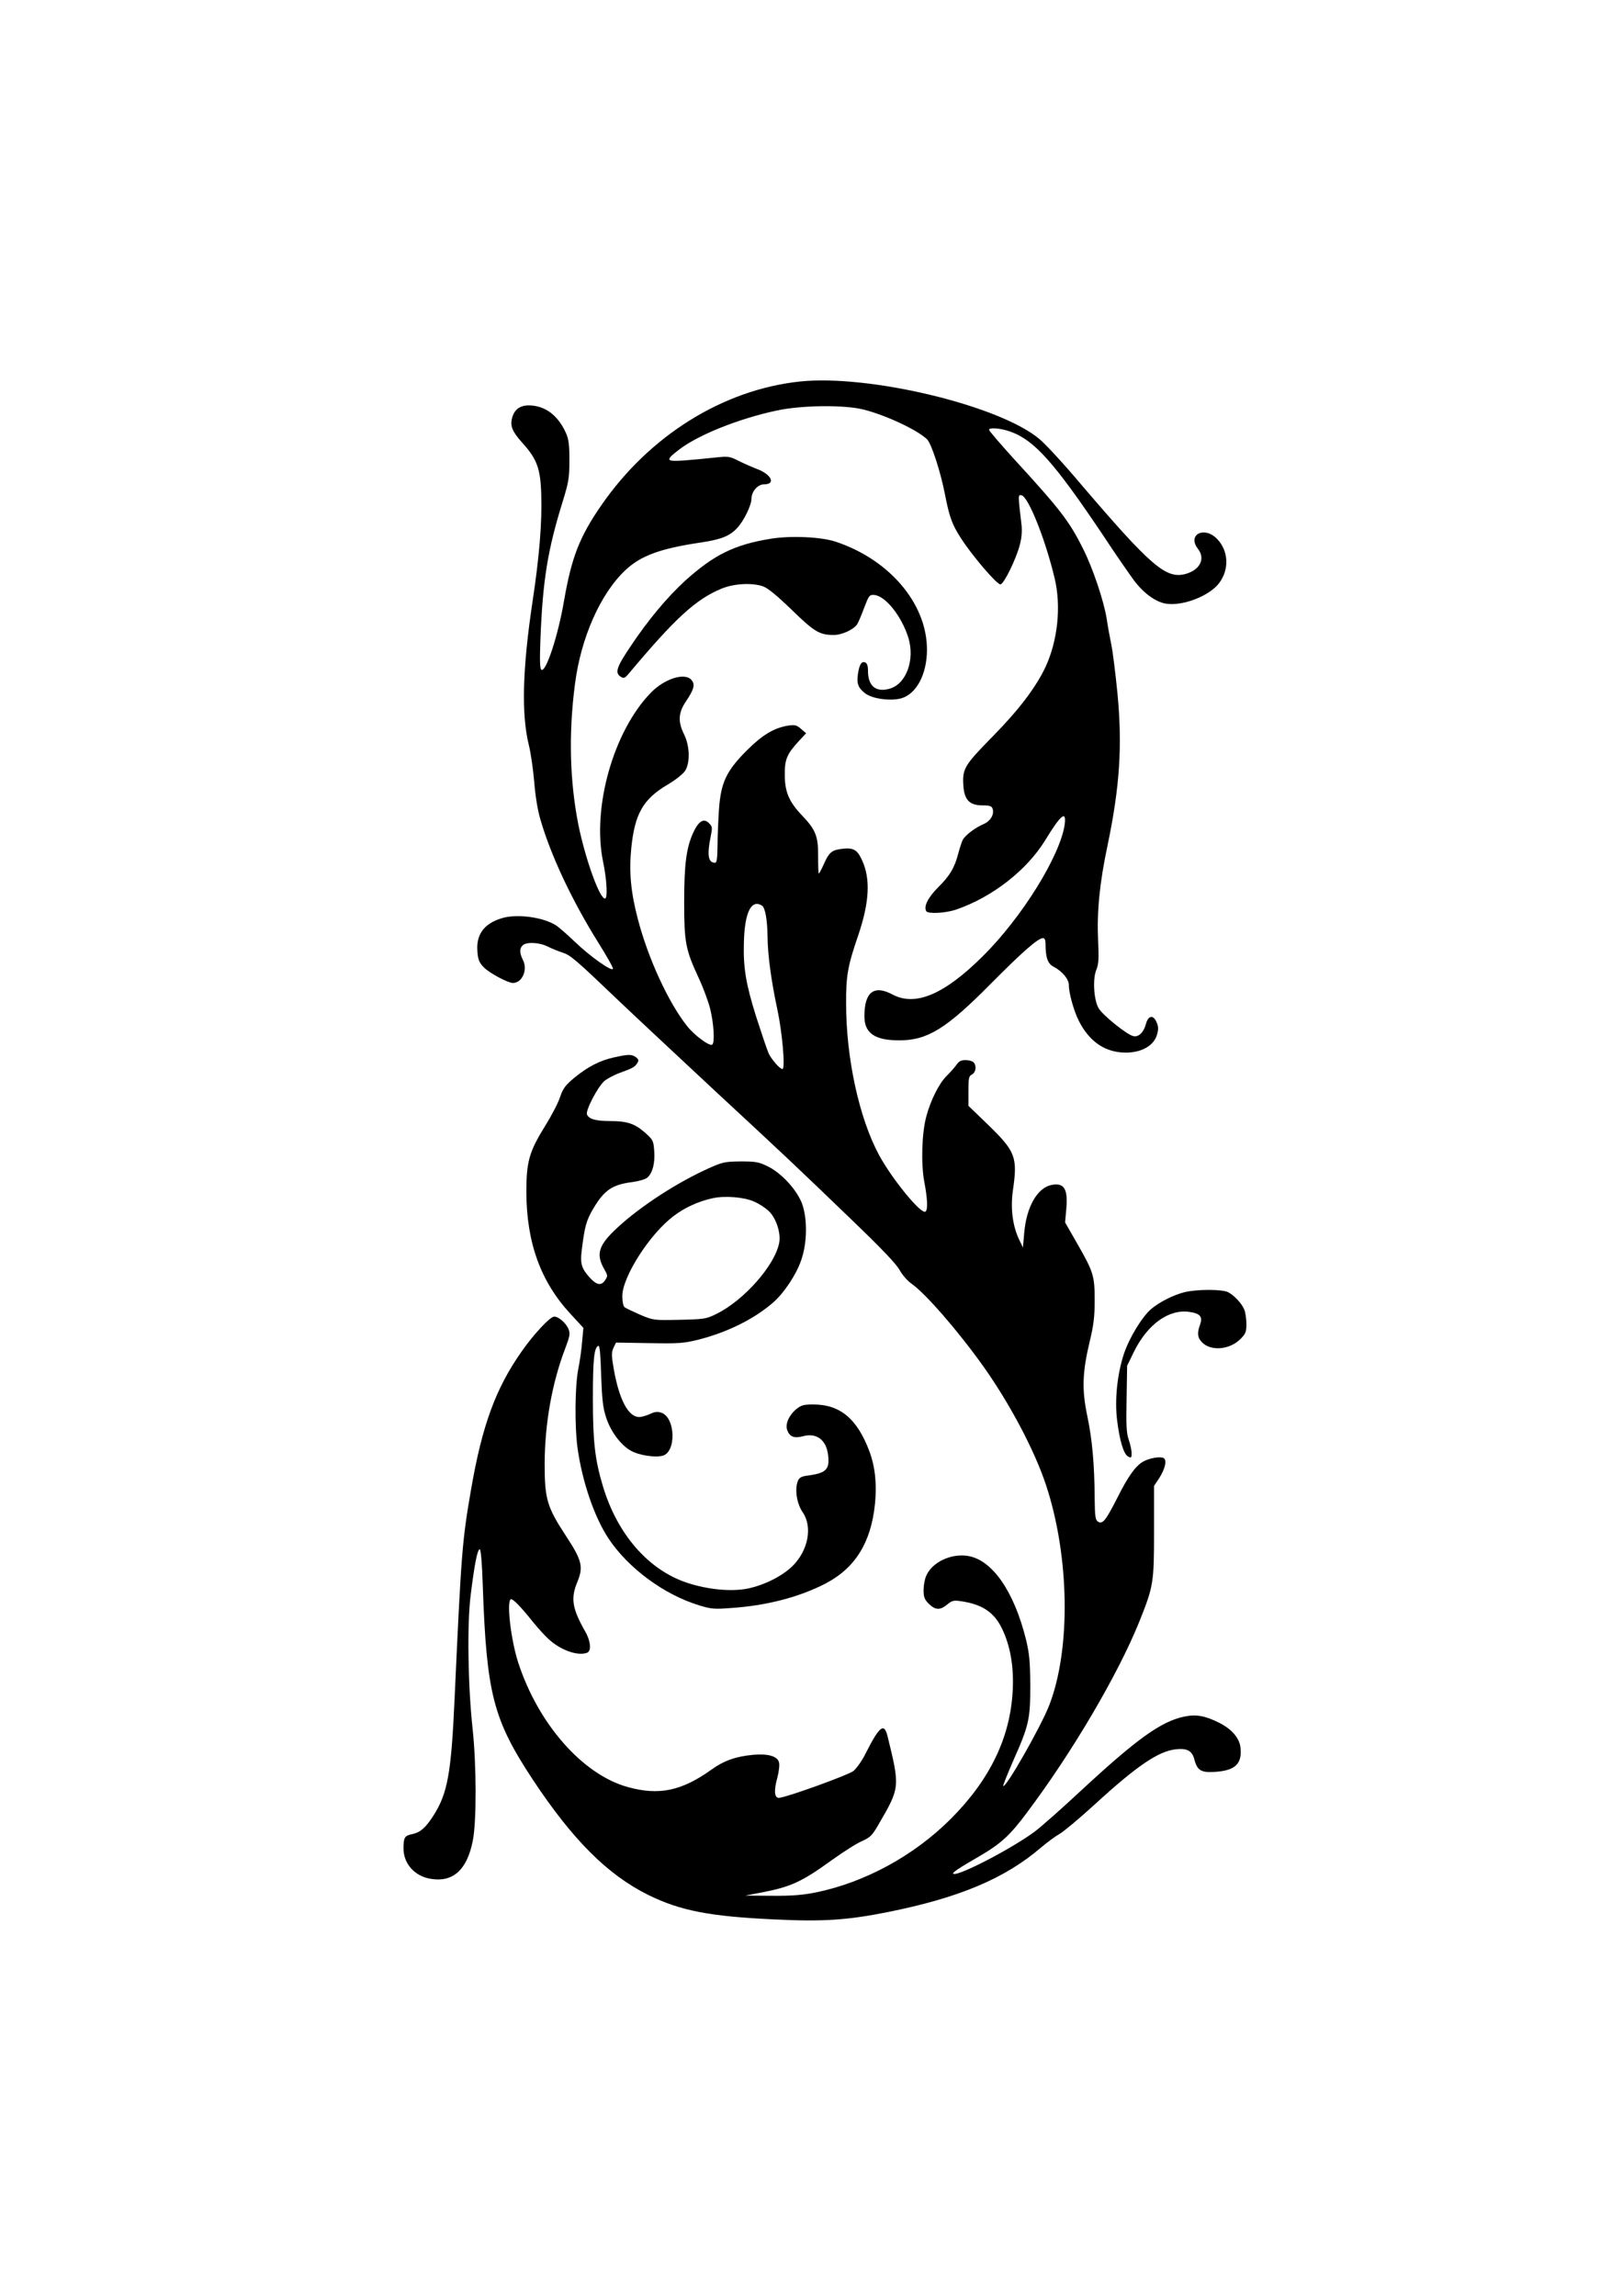
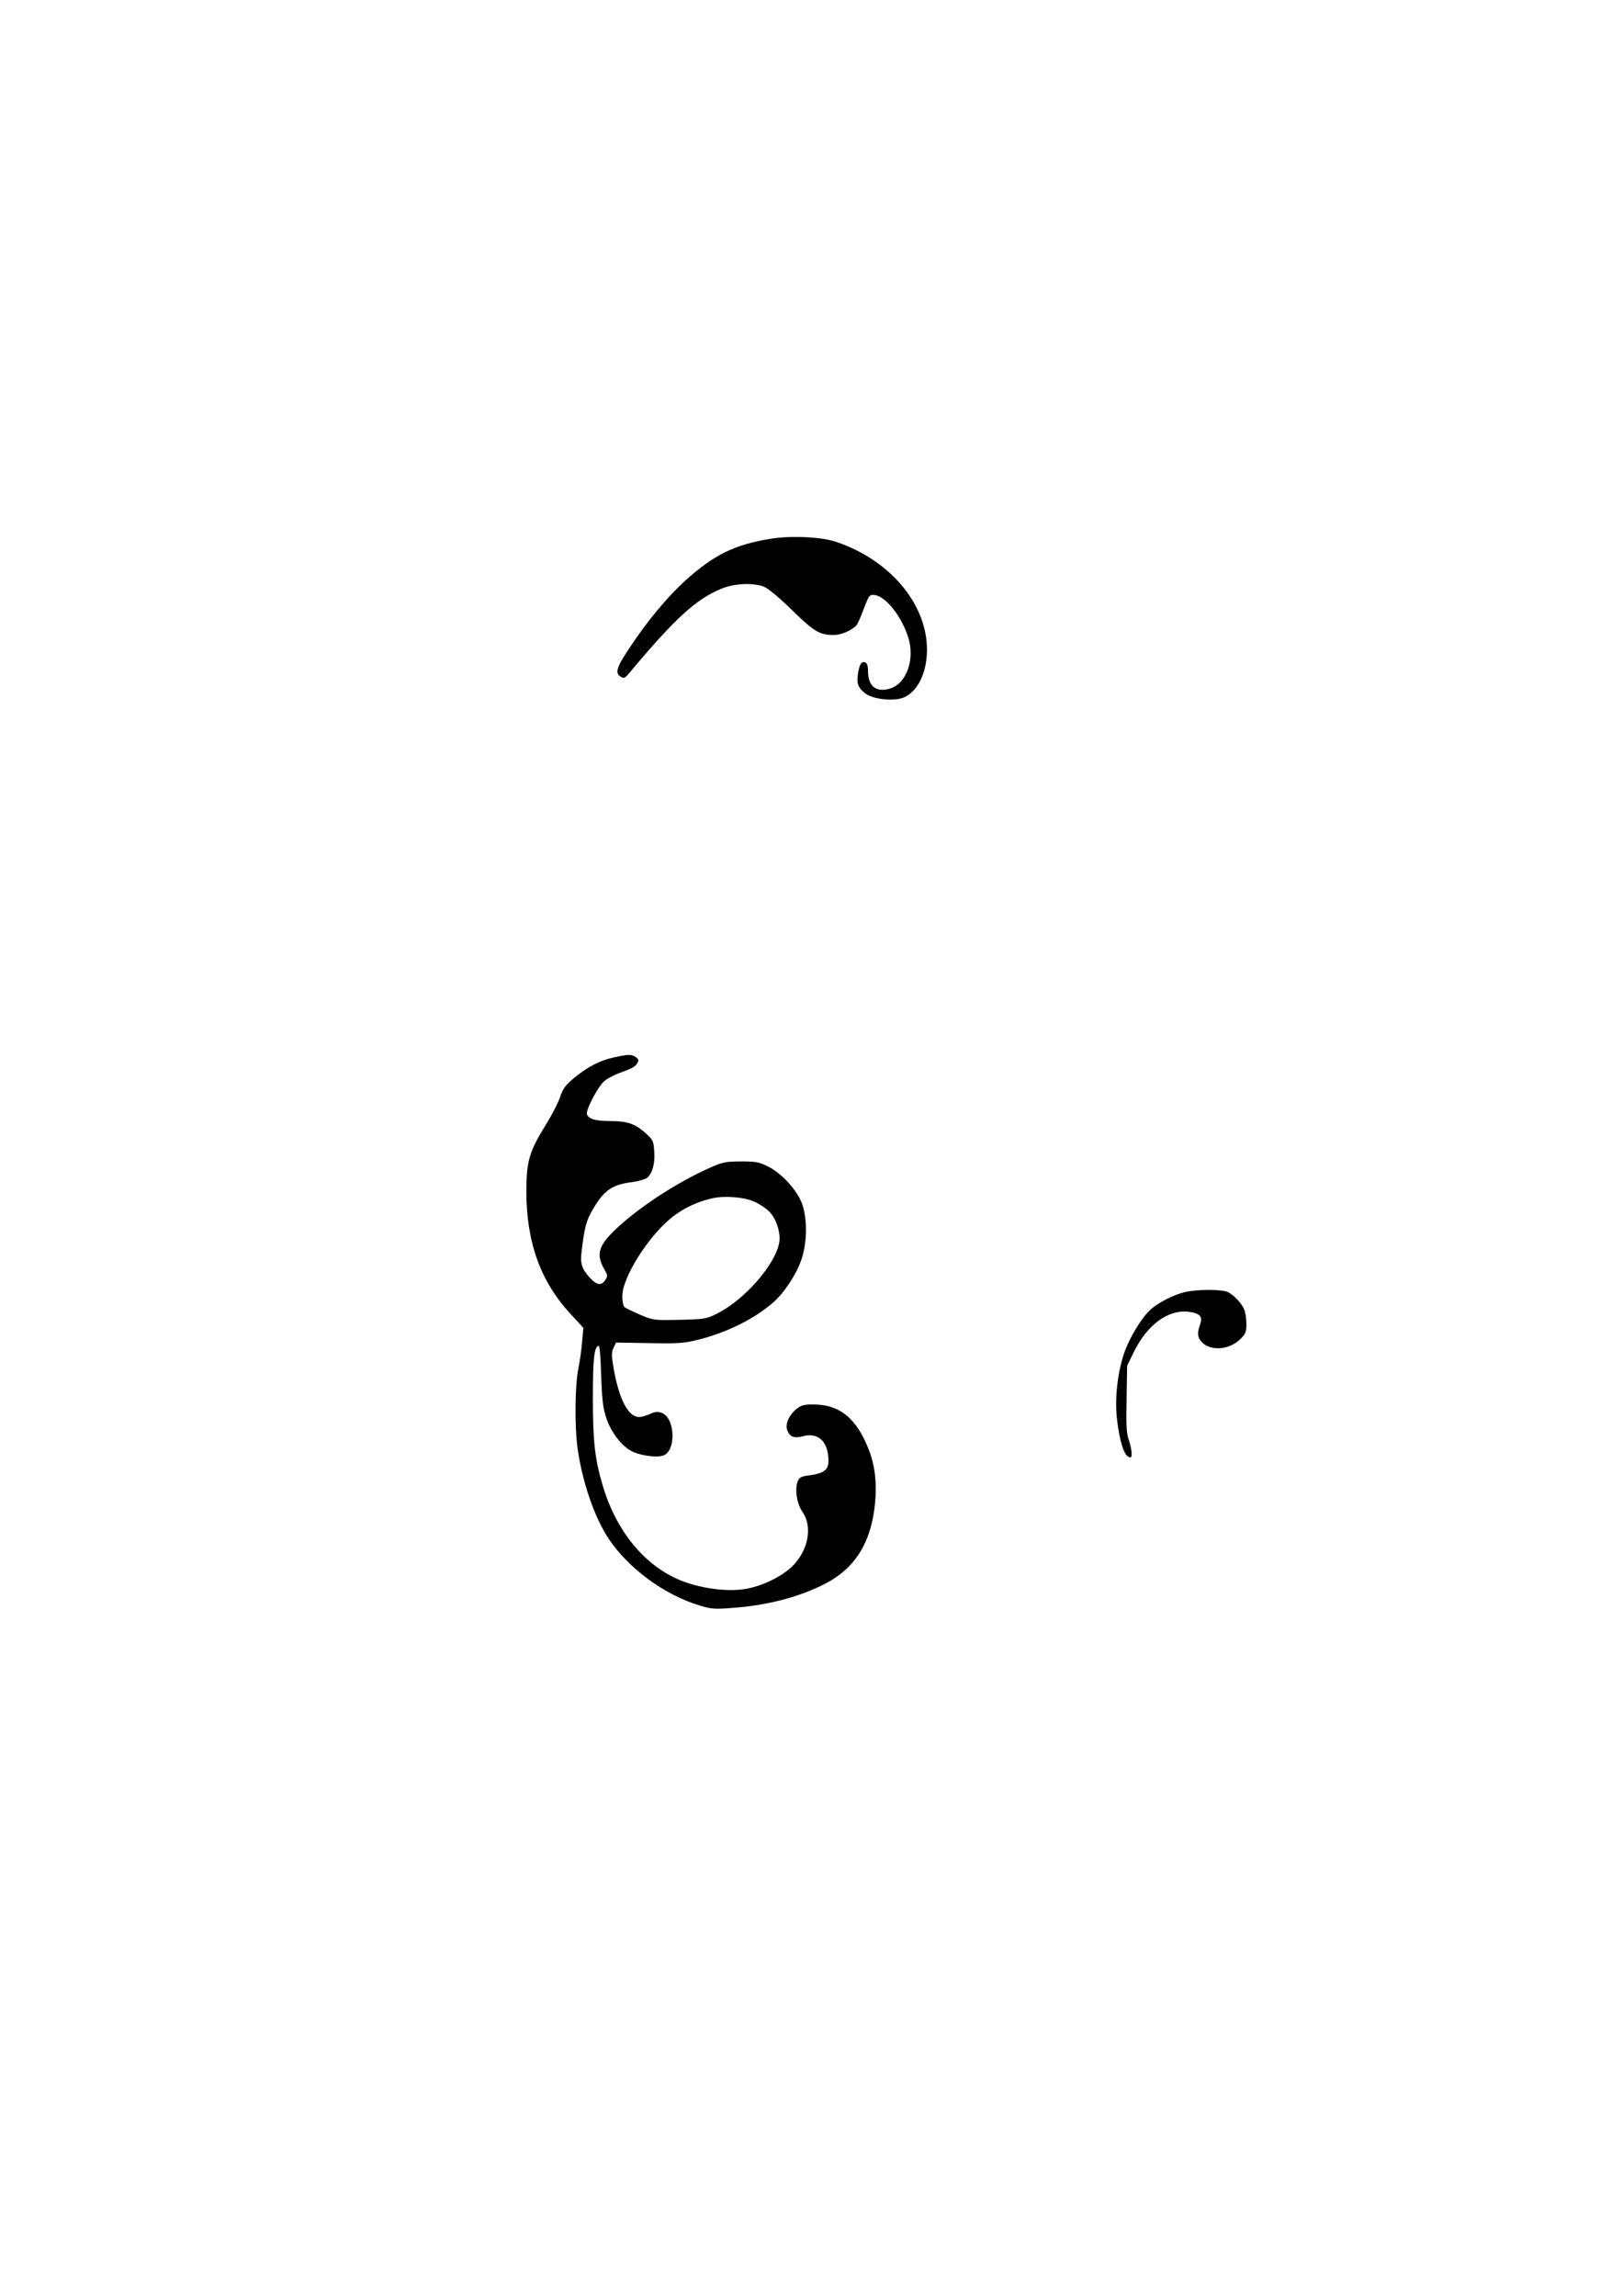
<svg xmlns="http://www.w3.org/2000/svg" version="1.0" width="905pt" height="1280pt" viewBox="0 0 905 1280" preserveAspectRatio="xMidYMid meet">
  <g transform="translate(0,1280) scale(0.1,-0.1)" fill="#000000" stroke="none">
-     <path d="M4460 10673 c-430 -46 -841 -303 -1109 -693 -120 -174 -164 -288 -206 -530 -33 -194 -101 -400 -126 -384 -9 5 -10 55 -5 183 13 318 40 486 124 756 33 107 37 132 37 230 0 90 -4 118 -21 155 -45 97 -116 149 -205 150 -51 0 -82 -24 -94 -72 -11 -44 2 -74 56 -135 83 -91 103 -145 107 -290 5 -153 -10 -342 -48 -593 -57 -379 -63 -630 -22 -800 12 -47 25 -141 31 -210 6 -77 19 -158 35 -211 59 -202 176 -450 322 -684 47 -75 84 -140 82 -146 -6 -17 -124 66 -211 149 -45 43 -93 85 -108 94 -73 46 -222 65 -304 38 -96 -30 -140 -90 -133 -182 3 -47 10 -64 34 -89 29 -32 136 -89 164 -89 52 0 84 74 56 128 -20 40 -20 66 0 83 23 19 94 15 140 -9 22 -11 57 -25 79 -32 46 -15 69 -34 316 -270 101 -96 342 -321 534 -500 394 -365 447 -415 772 -728 158 -152 241 -239 259 -272 15 -27 44 -61 66 -76 79 -55 263 -267 403 -464 148 -209 285 -469 348 -660 131 -397 139 -913 18 -1226 -46 -119 -243 -465 -257 -451 -2 2 23 66 56 141 88 198 95 231 95 421 -1 133 -5 176 -24 255 -67 270 -189 445 -326 466 -95 14 -200 -37 -231 -113 -8 -18 -14 -53 -14 -78 0 -38 5 -52 29 -76 36 -36 64 -37 103 -4 25 21 36 24 71 19 124 -17 191 -62 236 -157 45 -95 65 -210 58 -341 -13 -262 -127 -498 -346 -717 -205 -205 -478 -353 -750 -409 -75 -15 -135 -20 -248 -19 l-148 1 95 18 c160 31 222 59 390 181 63 45 138 93 167 105 45 20 57 32 91 91 121 208 121 208 51 494 -19 77 -45 56 -123 -98 -20 -41 -50 -82 -68 -97 -31 -23 -368 -145 -413 -149 -27 -3 -31 40 -10 114 8 32 13 69 9 83 -8 35 -60 50 -143 43 -97 -9 -163 -32 -233 -82 -167 -120 -294 -146 -467 -98 -251 69 -499 350 -611 693 -41 126 -66 339 -42 354 10 6 55 -40 126 -129 27 -33 65 -75 85 -93 67 -62 163 -96 215 -76 24 9 20 64 -9 115 -75 132 -84 188 -45 281 34 84 25 120 -66 258 -104 159 -117 204 -117 400 1 226 42 453 115 643 26 69 28 82 18 108 -15 34 -55 69 -80 69 -22 0 -115 -99 -181 -194 -145 -206 -221 -413 -283 -774 -49 -284 -54 -348 -91 -1159 -19 -423 -39 -532 -120 -658 -42 -65 -72 -91 -115 -100 -44 -9 -50 -18 -50 -81 0 -85 64 -156 155 -169 122 -19 199 51 231 211 22 106 21 427 -1 629 -26 242 -31 583 -10 746 21 170 37 250 50 252 6 1 13 -75 17 -203 21 -603 58 -746 278 -1080 222 -336 418 -532 644 -644 179 -88 340 -120 706 -137 272 -13 403 -4 630 41 399 80 653 187 855 360 33 28 80 63 105 77 25 15 111 87 193 162 239 219 358 299 456 309 62 6 88 -9 101 -57 16 -62 38 -75 119 -69 110 8 148 46 138 136 -6 52 -48 102 -118 137 -77 39 -128 49 -195 35 -130 -27 -265 -124 -584 -420 -102 -95 -214 -194 -250 -221 -125 -93 -420 -247 -453 -236 -13 4 22 28 152 103 111 65 164 113 256 237 253 336 510 773 629 1069 78 195 81 215 81 499 l0 255 28 42 c34 53 45 101 26 113 -17 10 -73 2 -110 -17 -44 -22 -87 -81 -148 -203 -65 -128 -83 -151 -109 -134 -14 9 -17 30 -18 129 -1 191 -14 331 -41 459 -31 147 -28 243 13 415 22 90 28 140 28 230 0 137 -6 158 -99 320 l-66 115 6 67 c12 118 -10 156 -81 142 -79 -15 -141 -122 -153 -269 l-7 -80 -22 46 c-36 76 -48 175 -34 272 27 186 15 217 -138 366 l-110 106 0 82 c0 72 2 84 20 93 22 12 27 49 8 68 -7 7 -27 12 -45 12 -24 0 -37 -7 -50 -27 -10 -14 -35 -42 -55 -62 -41 -40 -89 -135 -113 -226 -25 -92 -30 -264 -11 -364 18 -95 21 -157 6 -166 -25 -15 -186 182 -258 315 -111 205 -184 540 -184 844 -1 155 9 211 67 380 63 185 70 316 22 420 -28 61 -49 72 -118 63 -52 -7 -67 -21 -95 -84 -13 -29 -26 -53 -28 -53 -3 0 -4 42 -4 93 1 114 -13 150 -88 229 -74 77 -98 133 -98 228 -1 86 12 116 77 187 l42 45 -29 25 c-24 21 -35 23 -70 18 -80 -13 -145 -52 -231 -138 -115 -115 -145 -179 -156 -329 -4 -62 -8 -155 -8 -205 -1 -69 -4 -93 -14 -93 -38 0 -45 43 -25 142 11 54 11 60 -9 79 -29 30 -58 11 -88 -54 -38 -84 -50 -175 -50 -387 0 -224 8 -265 80 -420 25 -53 54 -131 65 -174 20 -81 27 -191 11 -200 -15 -10 -99 52 -140 104 -104 131 -217 377 -274 595 -40 152 -50 264 -37 396 19 190 65 273 200 353 49 29 89 61 101 80 28 46 25 137 -6 201 -36 72 -33 121 10 185 46 68 52 95 30 120 -38 42 -150 6 -226 -72 -209 -215 -329 -642 -266 -943 20 -95 26 -198 12 -204 -28 -11 -110 215 -150 411 -48 244 -55 507 -19 784 33 259 143 507 283 637 85 79 193 119 415 152 116 17 165 36 207 82 36 38 79 126 79 161 0 42 35 82 71 82 66 0 41 55 -39 85 -26 10 -72 30 -102 45 -53 27 -59 27 -135 19 -44 -5 -120 -12 -169 -16 -104 -7 -108 0 -30 60 106 82 333 173 544 218 136 30 378 33 484 6 125 -31 304 -115 356 -167 24 -24 75 -182 99 -305 24 -125 40 -169 87 -242 62 -98 204 -264 223 -261 20 4 87 141 108 222 10 38 13 78 9 110 -20 171 -20 168 0 165 38 -8 133 -245 185 -464 37 -156 17 -346 -51 -493 -53 -113 -149 -240 -297 -390 -156 -159 -168 -178 -161 -275 6 -78 35 -107 108 -107 39 0 50 -4 55 -19 10 -32 -12 -69 -52 -86 -46 -20 -99 -60 -114 -86 -6 -11 -17 -45 -25 -75 -21 -82 -48 -127 -113 -191 -56 -56 -82 -107 -66 -133 10 -16 108 -11 166 9 200 68 394 219 496 385 88 144 120 171 110 91 -24 -174 -239 -520 -456 -735 -215 -214 -376 -282 -503 -215 -105 56 -158 15 -158 -121 0 -94 58 -134 194 -134 158 0 263 65 511 316 178 179 263 254 291 254 9 0 14 -11 14 -32 0 -76 12 -110 44 -127 50 -26 86 -70 86 -103 0 -45 28 -145 56 -200 54 -107 134 -166 234 -175 99 -9 181 30 201 97 9 30 9 46 -1 69 -18 45 -47 41 -60 -7 -13 -49 -42 -76 -72 -68 -36 9 -170 117 -192 155 -27 46 -34 163 -13 214 13 31 15 62 10 165 -7 160 8 318 53 530 68 326 83 555 55 847 -11 110 -26 232 -34 270 -8 39 -20 104 -26 145 -15 97 -78 285 -132 391 -76 153 -128 220 -383 498 -77 85 -141 159 -141 165 0 14 65 9 118 -10 134 -47 245 -172 515 -574 71 -108 151 -223 176 -257 53 -70 119 -118 175 -128 94 -16 242 41 298 113 59 77 54 183 -12 249 -72 72 -166 21 -105 -57 43 -55 11 -118 -70 -140 -109 -29 -193 44 -590 509 -90 107 -191 216 -225 244 -223 187 -951 361 -1335 320z m-211 -2922 c18 -12 30 -79 31 -176 1 -98 20 -241 54 -400 28 -129 46 -335 29 -335 -14 0 -58 50 -76 85 -8 17 -39 109 -70 205 -58 184 -73 275 -69 415 4 168 41 244 101 206z" />
    <path d="M4295 9796 c-201 -33 -314 -89 -475 -234 -100 -92 -205 -217 -303 -364 -81 -120 -90 -150 -54 -172 15 -9 22 -6 40 15 263 314 378 419 522 478 70 28 168 33 230 12 27 -10 77 -51 160 -131 126 -123 155 -140 235 -140 47 0 115 33 131 62 7 12 25 55 39 93 25 65 28 70 55 68 62 -5 152 -117 190 -238 38 -124 -12 -260 -106 -285 -76 -21 -119 16 -119 100 0 28 -5 43 -16 47 -20 8 -32 -11 -40 -64 -8 -55 1 -78 41 -109 38 -28 124 -42 189 -30 84 16 146 115 154 246 16 264 -194 525 -508 630 -82 27 -251 35 -365 16z" />
-     <path d="M3424 6905 c-79 -17 -148 -53 -222 -114 -50 -42 -63 -59 -80 -110 -11 -33 -48 -103 -81 -156 -90 -145 -106 -200 -106 -370 1 -284 80 -501 247 -681 l71 -77 -7 -76 c-3 -42 -13 -112 -22 -156 -18 -95 -20 -315 -4 -435 26 -189 94 -388 173 -507 110 -166 311 -314 506 -373 64 -20 85 -22 174 -15 201 13 383 61 529 136 167 87 255 229 277 445 11 110 1 208 -32 295 -68 180 -163 259 -312 259 -54 0 -68 -4 -96 -27 -41 -35 -62 -84 -49 -117 14 -37 39 -46 88 -33 74 20 128 -19 139 -101 11 -83 -8 -104 -110 -118 -40 -5 -50 -11 -59 -33 -17 -45 -5 -125 28 -172 56 -82 31 -214 -59 -302 -58 -55 -153 -103 -246 -123 -92 -19 -226 -6 -340 32 -217 72 -390 272 -470 541 -44 148 -55 246 -55 488 0 219 7 284 31 292 7 3 12 -52 15 -164 5 -134 10 -181 27 -233 25 -80 83 -157 139 -188 44 -25 133 -39 176 -28 78 19 73 213 -6 240 -21 7 -37 6 -63 -7 -20 -9 -47 -17 -61 -17 -60 0 -111 96 -141 264 -14 80 -14 96 -2 122 l14 29 185 -3 c170 -3 193 -1 281 21 161 42 308 116 412 207 59 52 127 154 154 233 35 98 36 235 4 320 -30 76 -114 167 -189 204 -51 25 -68 28 -152 28 -87 -1 -102 -4 -175 -37 -177 -79 -381 -211 -512 -332 -107 -99 -122 -148 -72 -235 18 -31 18 -35 4 -57 -22 -34 -48 -30 -89 16 -42 47 -51 75 -43 143 17 141 26 173 67 242 61 102 106 131 217 145 37 5 73 16 83 25 29 26 43 80 38 148 -4 58 -7 63 -52 103 -57 50 -100 64 -194 64 -79 0 -119 11 -129 37 -9 22 61 156 98 187 16 13 55 34 86 45 72 26 84 33 97 55 9 13 7 20 -8 32 -24 17 -41 17 -122 -1z m781 -804 c28 -12 65 -36 83 -54 40 -39 67 -122 57 -175 -23 -125 -197 -323 -352 -398 -54 -27 -67 -29 -203 -32 -144 -3 -146 -3 -220 28 -41 18 -81 37 -87 42 -8 6 -13 33 -13 62 0 107 153 347 287 447 61 47 141 83 218 99 67 15 175 6 230 -19z" />
+     <path d="M3424 6905 c-79 -17 -148 -53 -222 -114 -50 -42 -63 -59 -80 -110 -11 -33 -48 -103 -81 -156 -90 -145 -106 -200 -106 -370 1 -284 80 -501 247 -681 l71 -77 -7 -76 c-3 -42 -13 -112 -22 -156 -18 -95 -20 -315 -4 -435 26 -189 94 -388 173 -507 110 -166 311 -314 506 -373 64 -20 85 -22 174 -15 201 13 383 61 529 136 167 87 255 229 277 445 11 110 1 208 -32 295 -68 180 -163 259 -312 259 -54 0 -68 -4 -96 -27 -41 -35 -62 -84 -49 -117 14 -37 39 -46 88 -33 74 20 128 -19 139 -101 11 -83 -8 -104 -110 -118 -40 -5 -50 -11 -59 -33 -17 -45 -5 -125 28 -172 56 -82 31 -214 -59 -302 -58 -55 -153 -103 -246 -123 -92 -19 -226 -6 -340 32 -217 72 -390 272 -470 541 -44 148 -55 246 -55 488 0 219 7 284 31 292 7 3 12 -52 15 -164 5 -134 10 -181 27 -233 25 -80 83 -157 139 -188 44 -25 133 -39 176 -28 78 19 73 213 -6 240 -21 7 -37 6 -63 -7 -20 -9 -47 -17 -61 -17 -60 0 -111 96 -141 264 -14 80 -14 96 -2 122 l14 29 185 -3 c170 -3 193 -1 281 21 161 42 308 116 412 207 59 52 127 154 154 233 35 98 36 235 4 320 -30 76 -114 167 -189 204 -51 25 -68 28 -152 28 -87 -1 -102 -4 -175 -37 -177 -79 -381 -211 -512 -332 -107 -99 -122 -148 -72 -235 18 -31 18 -35 4 -57 -22 -34 -48 -30 -89 16 -42 47 -51 75 -43 143 17 141 26 173 67 242 61 102 106 131 217 145 37 5 73 16 83 25 29 26 43 80 38 148 -4 58 -7 63 -52 103 -57 50 -100 64 -194 64 -79 0 -119 11 -129 37 -9 22 61 156 98 187 16 13 55 34 86 45 72 26 84 33 97 55 9 13 7 20 -8 32 -24 17 -41 17 -122 -1z m781 -804 c28 -12 65 -36 83 -54 40 -39 67 -122 57 -175 -23 -125 -197 -323 -352 -398 -54 -27 -67 -29 -203 -32 -144 -3 -146 -3 -220 28 -41 18 -81 37 -87 42 -8 6 -13 33 -13 62 0 107 153 347 287 447 61 47 141 83 218 99 67 15 175 6 230 -19" />
    <path d="M6605 5596 c-61 -15 -140 -55 -185 -93 -51 -43 -123 -161 -153 -251 -37 -112 -52 -256 -38 -369 14 -116 37 -190 61 -203 18 -10 20 -7 20 18 0 16 -7 49 -16 75 -13 37 -15 82 -12 230 l3 183 38 78 c76 154 195 239 310 222 60 -9 74 -27 59 -70 -18 -48 -15 -74 12 -101 50 -49 153 -40 213 20 29 29 33 40 33 83 0 28 -5 63 -11 79 -13 34 -55 80 -91 99 -34 17 -172 17 -243 0z" />
  </g>
</svg>